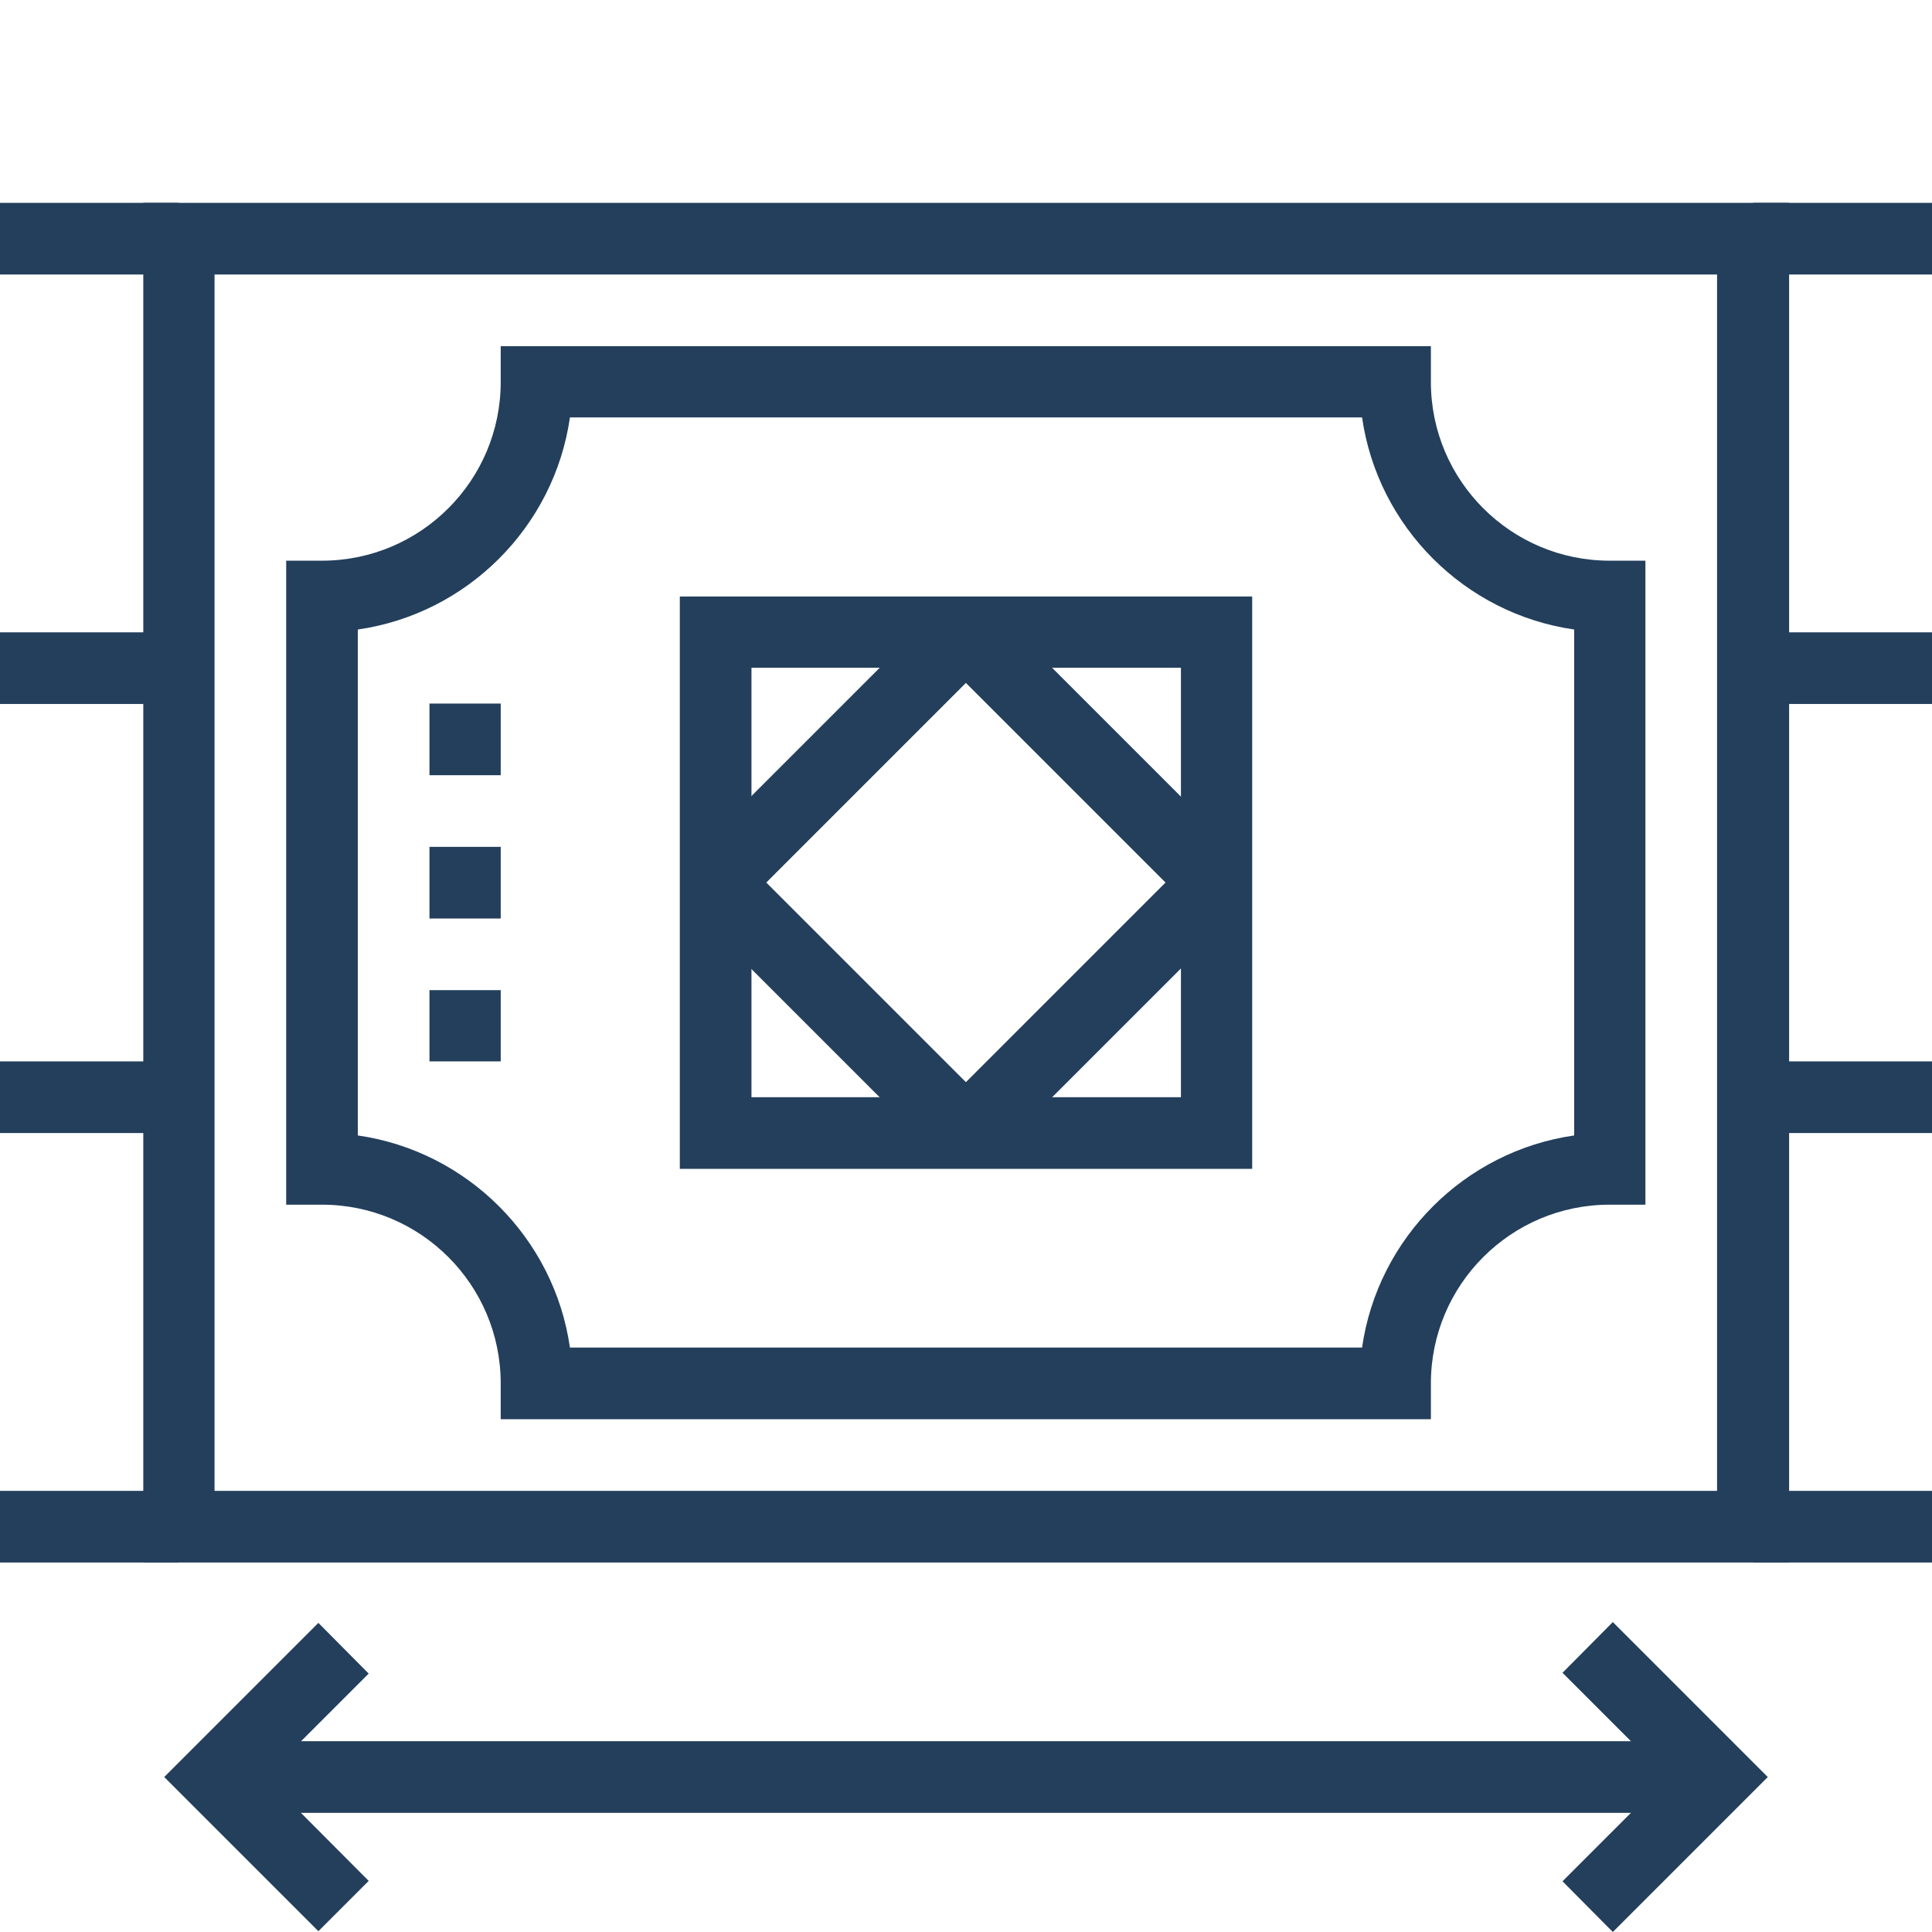
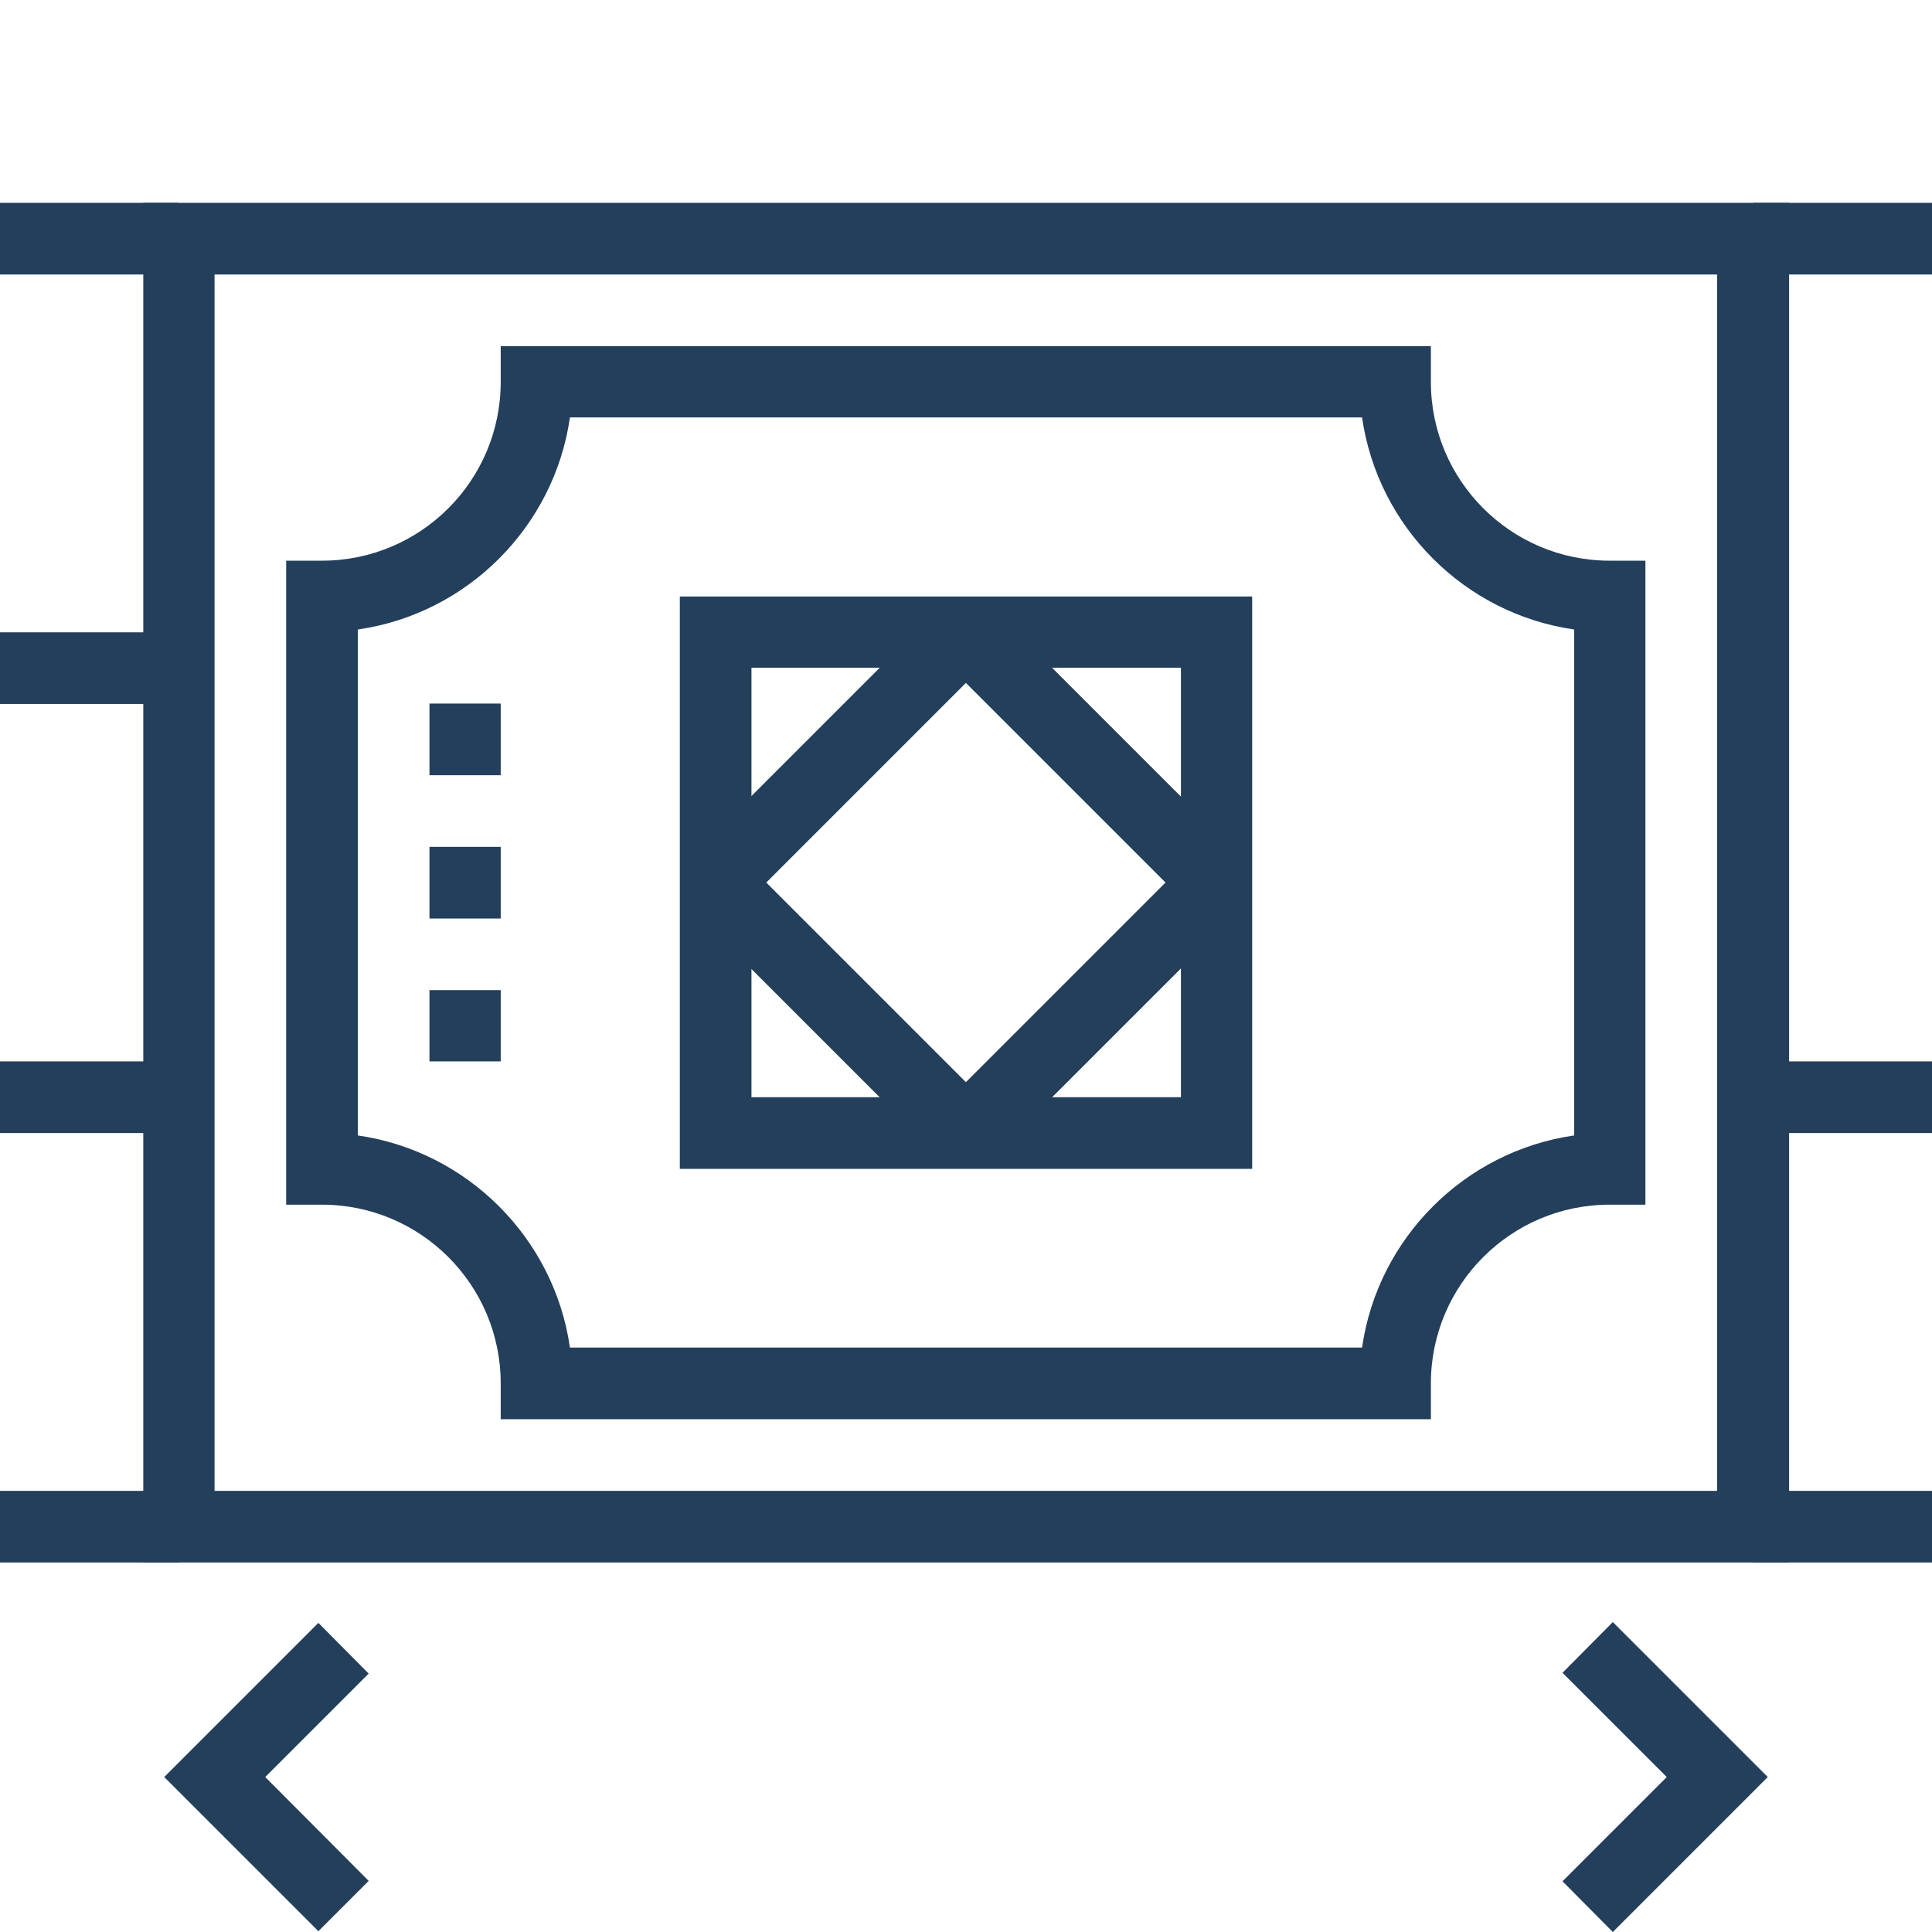
<svg xmlns="http://www.w3.org/2000/svg" id="Layer_1" viewBox="0 0 48 48">
  <defs>
    <style>.cls-1{fill:#233f5c;stroke-width:0px;}</style>
  </defs>
  <path class="cls-1" d="M44.44,38.82H3.56V5.04h40.89v33.78ZM5.33,37.04h37.33V6.82H5.33v30.22Z" />
  <rect class="cls-1" y="5.04" width="4.44" height="1.78" />
  <rect class="cls-1" y="15.71" width="4.44" height="1.78" />
  <rect class="cls-1" y="26.37" width="4.44" height="1.78" />
  <rect class="cls-1" y="37.04" width="4.44" height="1.78" />
  <rect class="cls-1" x="43.56" y="37.04" width="4.44" height="1.78" />
  <rect class="cls-1" x="43.56" y="26.37" width="4.44" height="1.78" />
-   <rect class="cls-1" x="43.56" y="15.71" width="4.44" height="1.78" />
  <rect class="cls-1" x="43.56" y="5.04" width="4.44" height="1.78" />
  <path class="cls-1" d="M35.56,35.26H12.44v-.89c0-2.45-1.99-4.44-4.44-4.44h-.89V13.93h.89c2.45,0,4.44-1.99,4.44-4.44v-.89h23.11v.89c0,2.45,1.99,4.44,4.44,4.44h.89v16h-.89c-2.45,0-4.44,1.99-4.44,4.44v.89ZM14.16,33.48h19.68c.39-2.72,2.55-4.88,5.27-5.27v-12.57c-2.72-.39-4.88-2.55-5.27-5.27H14.16c-.39,2.72-2.55,4.88-5.27,5.27v12.57c2.72.39,4.88,2.55,5.27,5.27Z" />
  <path class="cls-1" d="M31.11,29.04h-14.22v-14.22h14.22v14.22ZM18.67,27.26h10.67v-10.67h-10.67v10.67Z" />
  <rect class="cls-1" x="26.22" y="14.42" width="1.78" height="8.8" transform="translate(-5.37 24.68) rotate(-45)" />
  <rect class="cls-1" x="22.71" y="24.15" width="8.8" height="1.78" transform="translate(-9.77 26.5) rotate(-45)" />
  <rect class="cls-1" x="20" y="20.64" width="1.78" height="8.8" transform="translate(-11.59 22.1) rotate(-45)" />
  <rect class="cls-1" x="16.49" y="17.93" width="8.8" height="1.78" transform="translate(-7.19 20.28) rotate(-45)" />
  <polygon class="cls-1" points="12.44 24.6 10.67 24.6 10.67 26.37 12.44 26.37 12.44 24.6 12.44 24.6" />
  <polygon class="cls-1" points="12.44 21.04 10.67 21.04 10.67 22.82 12.44 22.82 12.44 21.04 12.44 21.04" />
  <polygon class="cls-1" points="12.44 17.48 10.67 17.48 10.67 19.26 12.44 19.26 12.44 17.48 12.44 17.48" />
  <polygon class="cls-1" points="7.91 47.98 4.08 44.15 7.91 40.32 9.16 41.58 6.59 44.15 9.16 46.73 7.91 47.98" />
  <polygon class="cls-1" points="40.07 48 38.82 46.74 41.41 44.15 38.82 41.56 40.07 40.3 43.92 44.15 40.07 48" />
-   <rect class="cls-1" x="5.33" y="43.26" width="37.33" height="1.78" />
</svg>